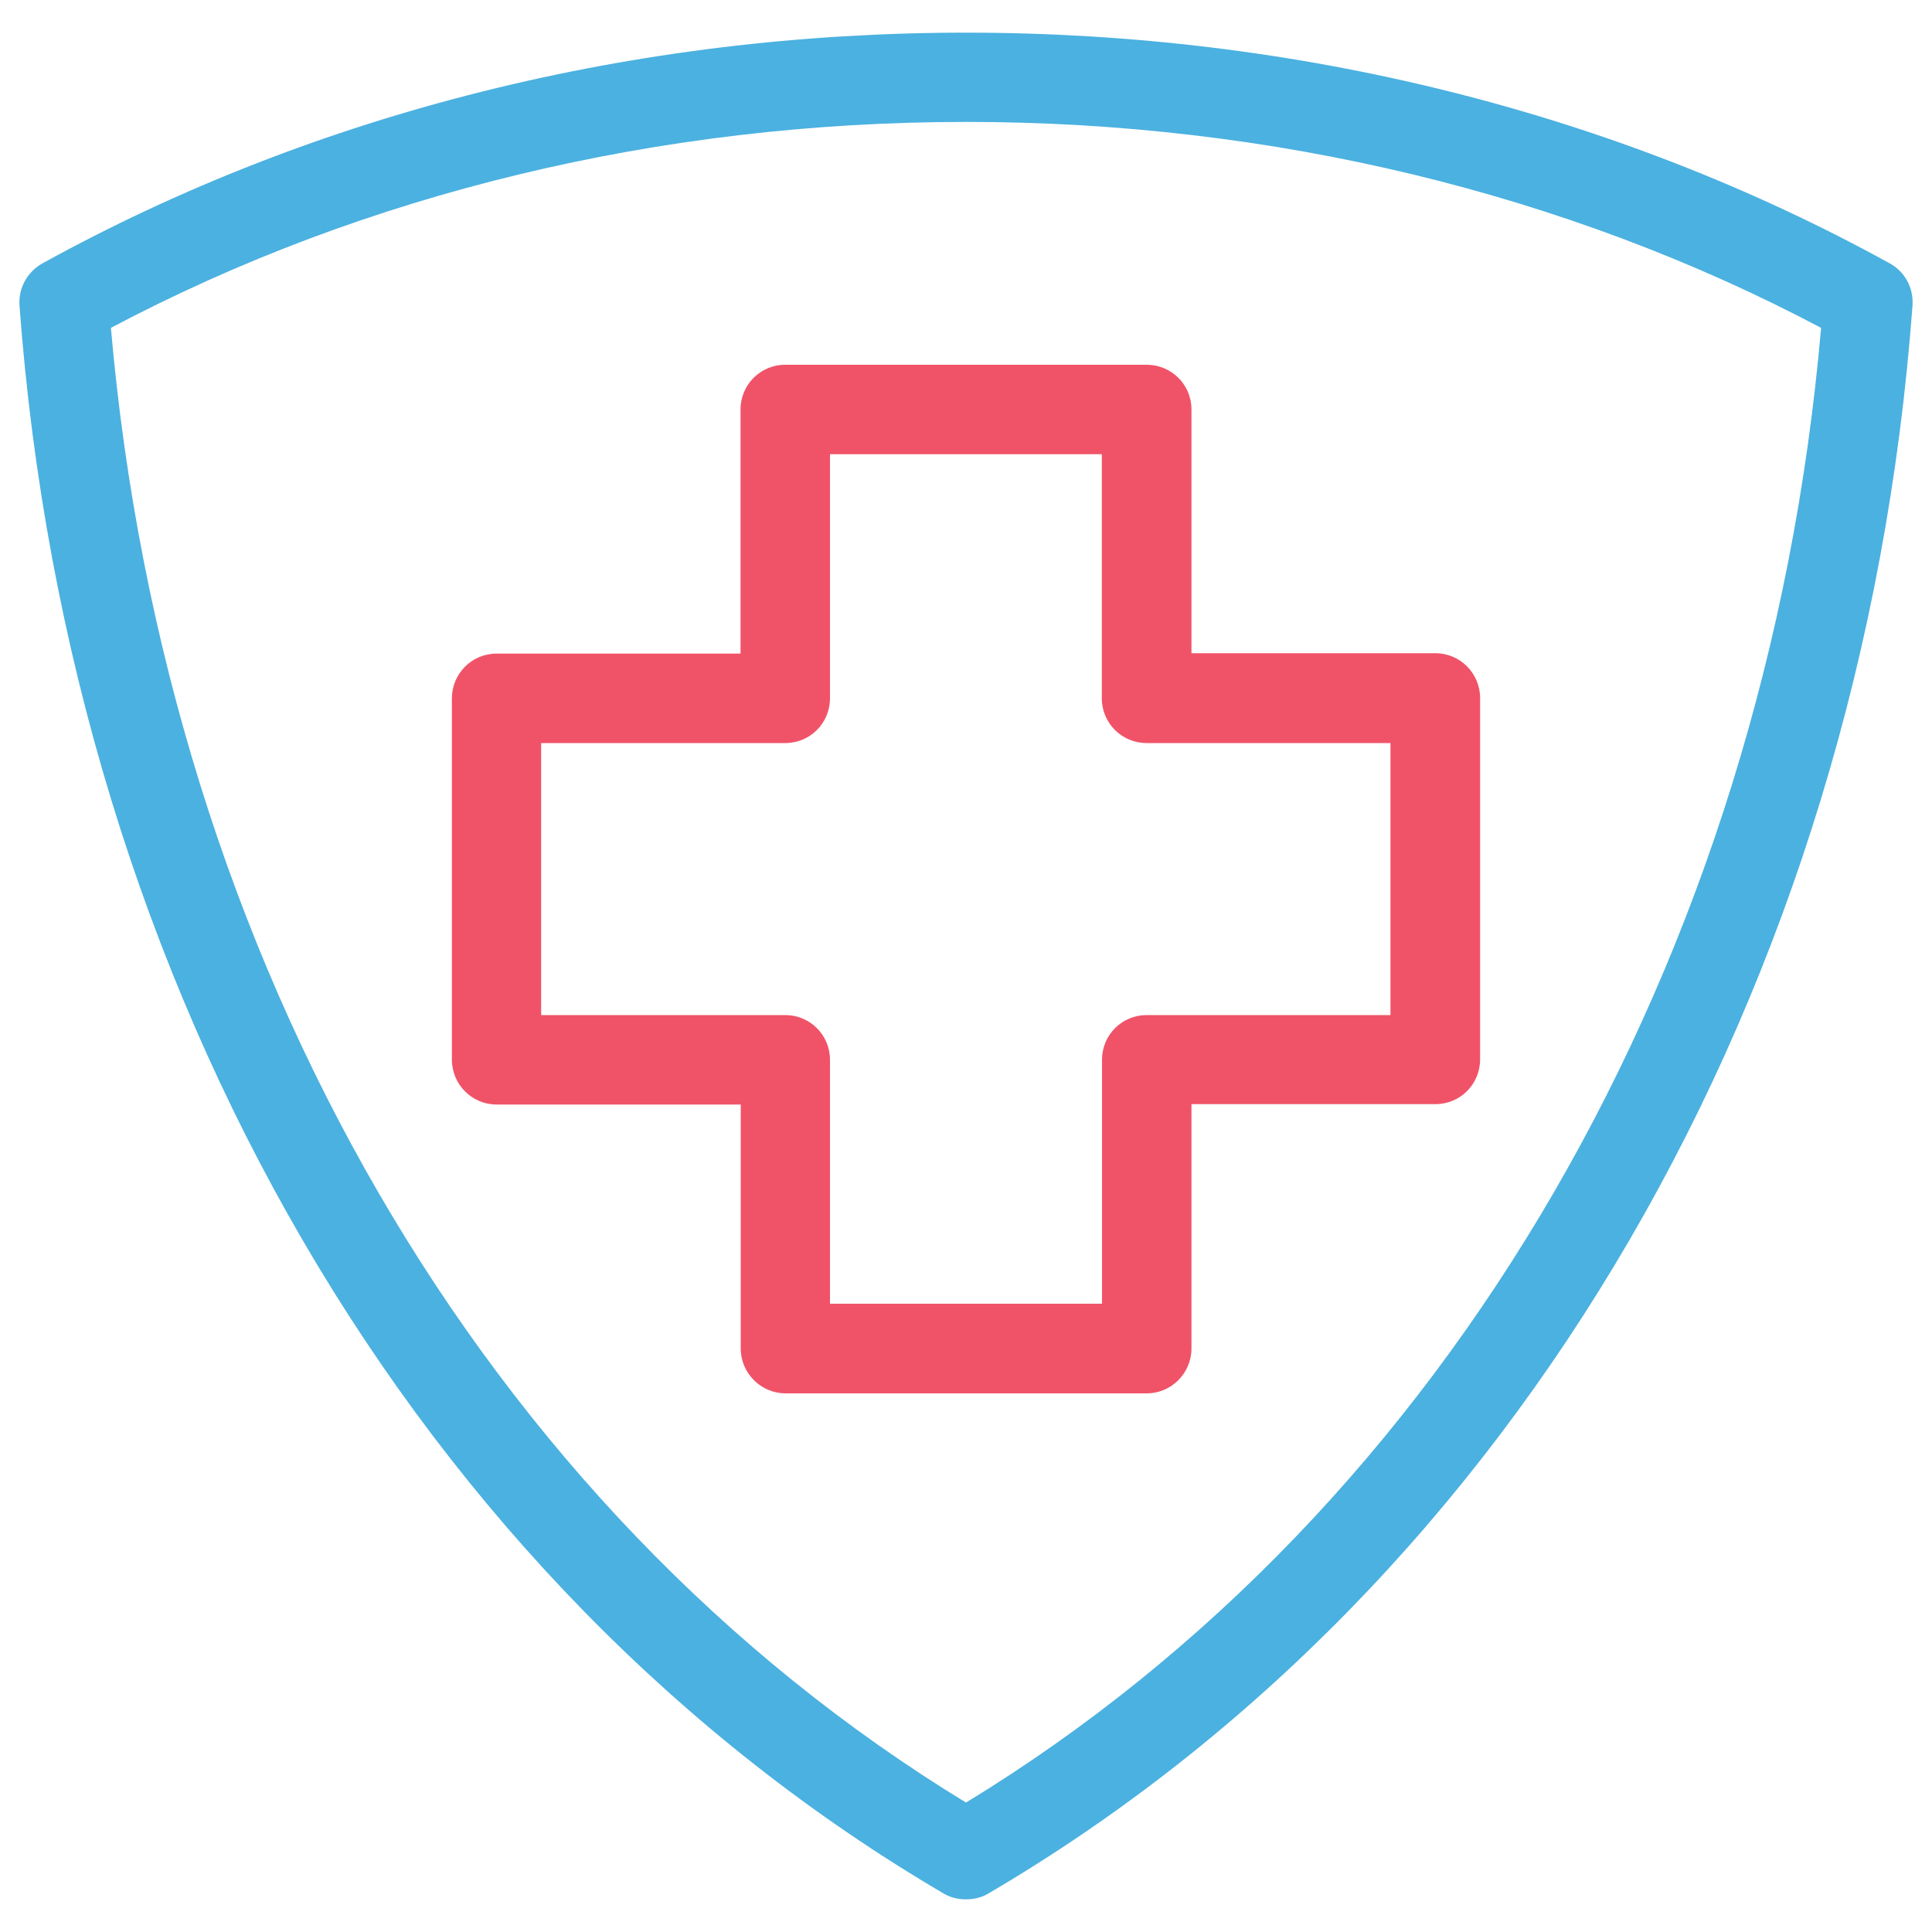
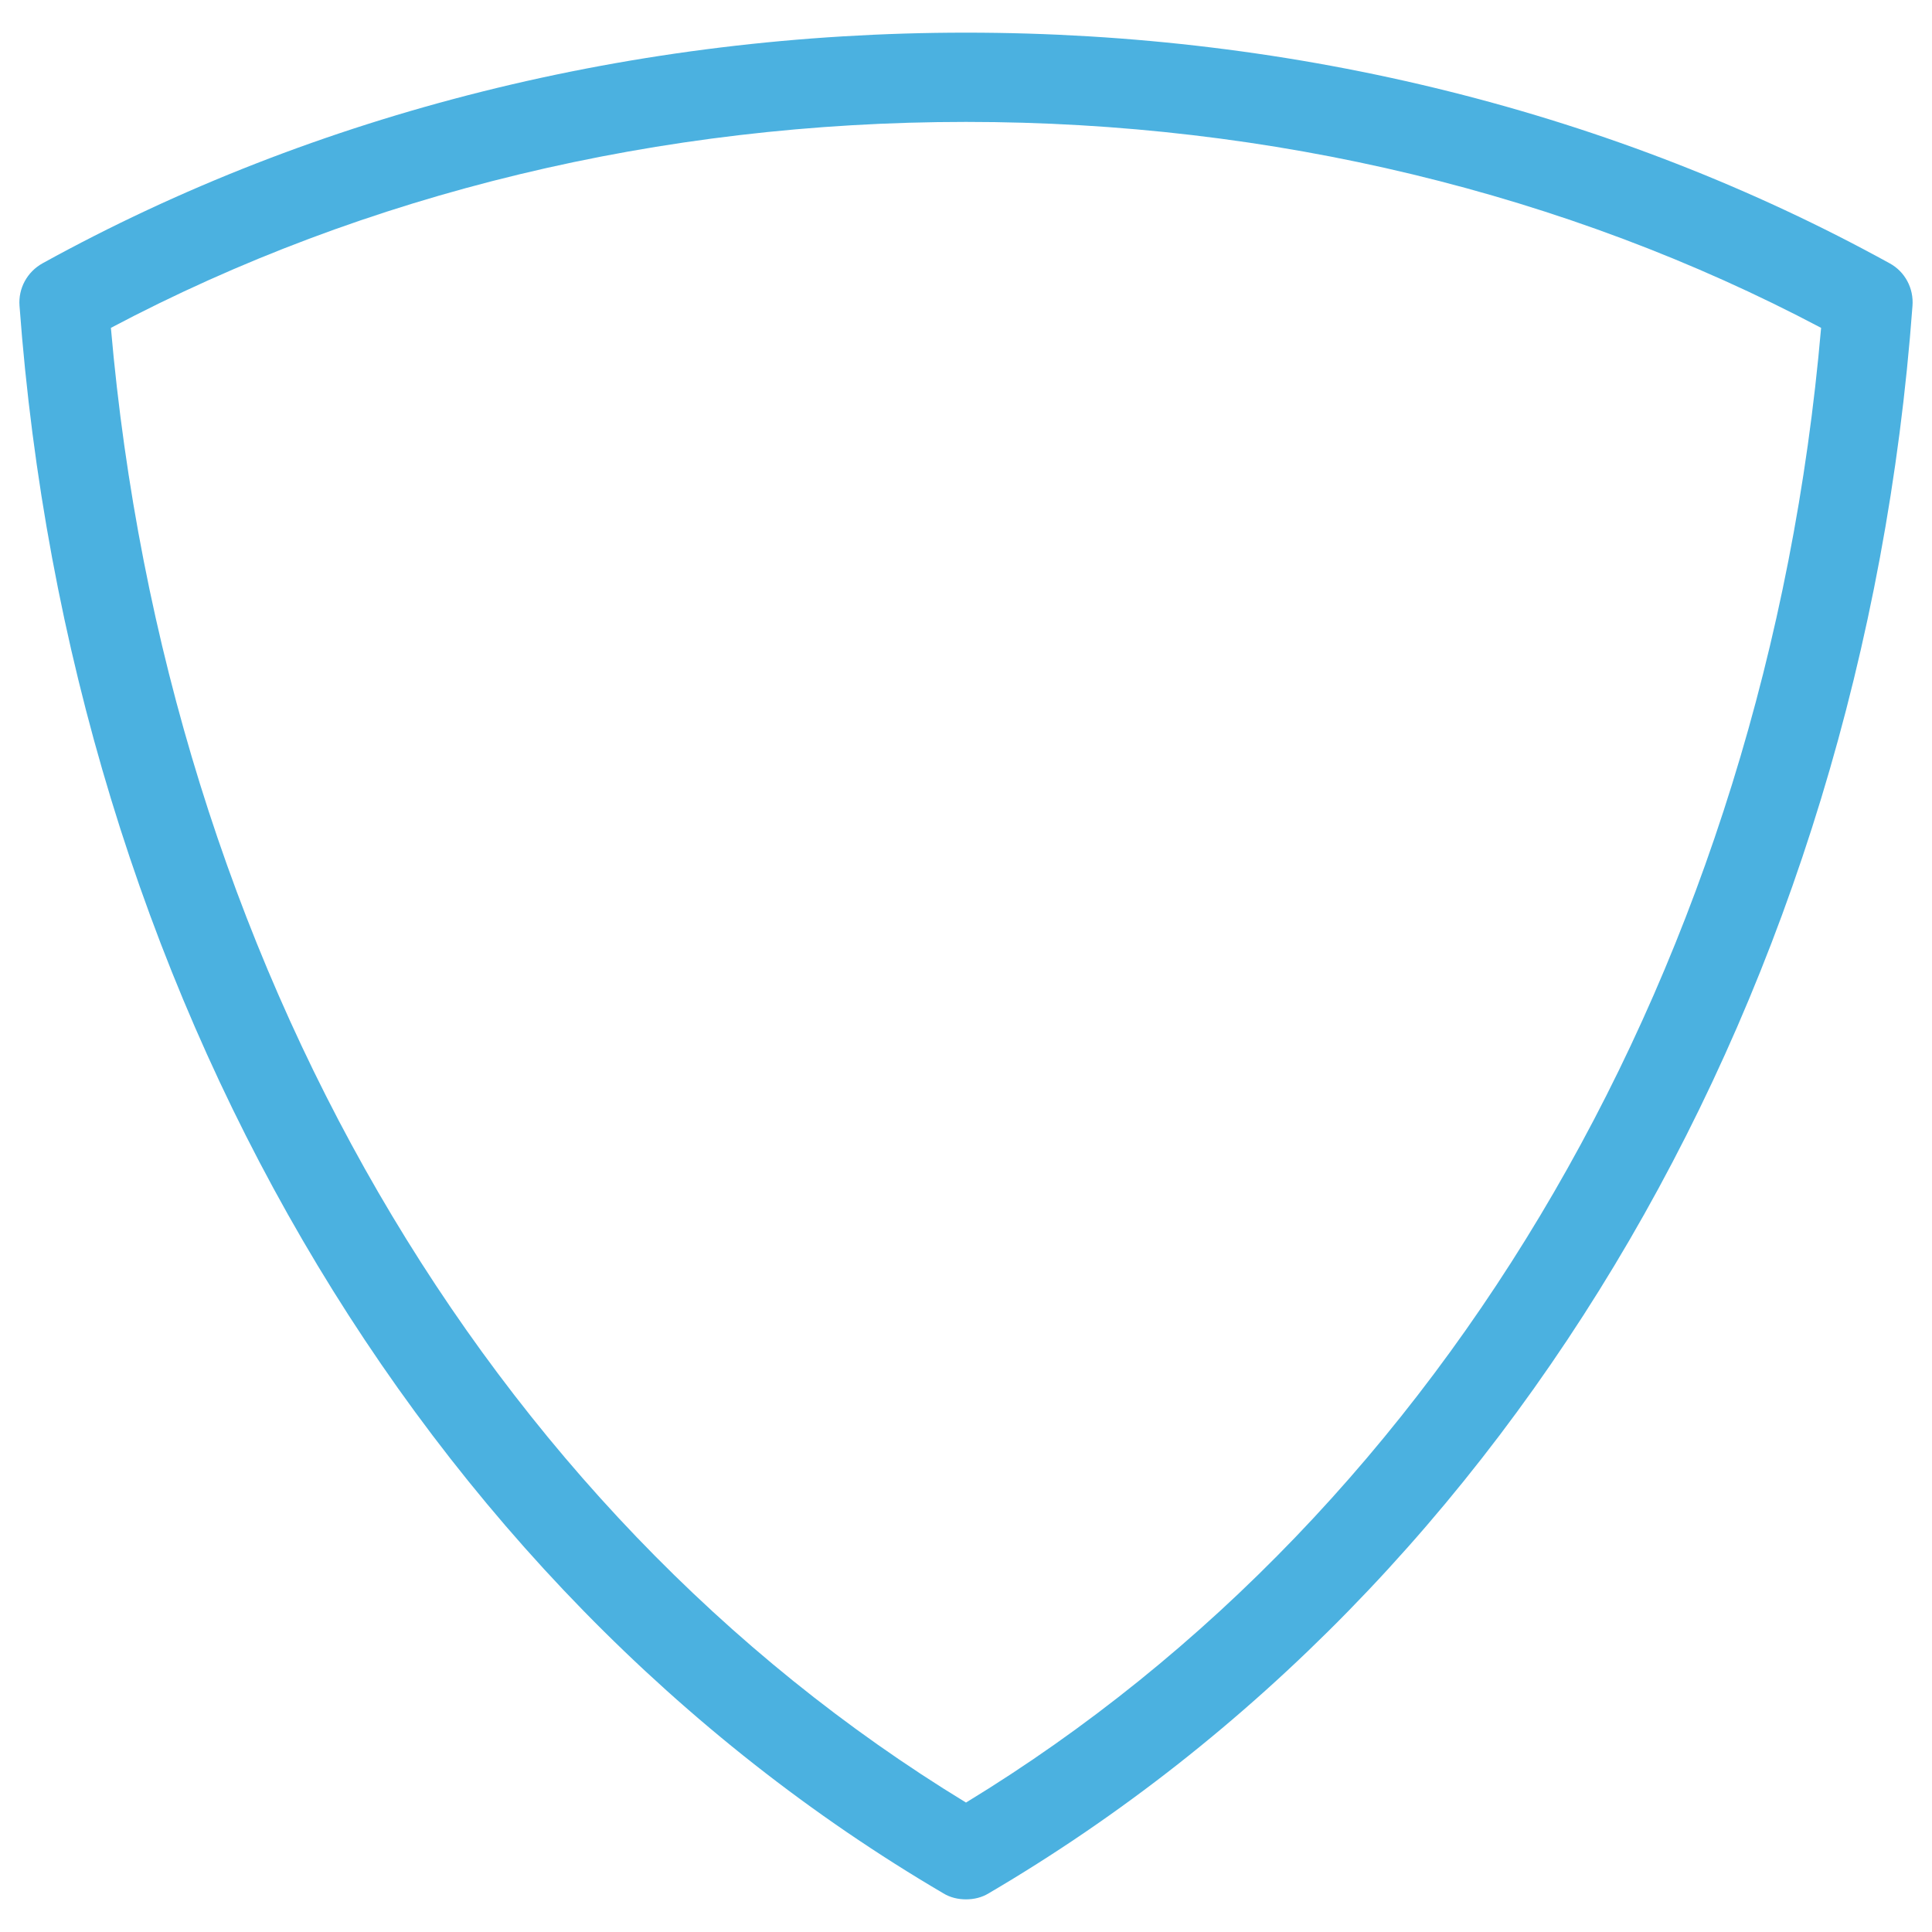
<svg xmlns="http://www.w3.org/2000/svg" version="1.1" x="0px" y="0px" viewBox="0 0 1000 1000" enable-background="new 0 0 1000 1000" xml:space="preserve">
  <path d="M978.1,136.3C836.3,58.2,671.1,16.9,500,16.9c-171.1,0-336.4,41.3-478,119.4c-7.9,4.4-12.6,12.9-11.9,22C36.3,512.5,215.2,819.7,488.3,980c3.6,2.2,7.7,3.1,11.7,3.1c4,0,8.1-0.9,11.7-3.1c273.2-160.3,452-467.6,478.2-821.7C990.6,149.2,986,140.6,978.1,136.3z M500,933C250.4,780.9,86,497.4,57.4,169.7C189.3,99.9,341.9,63.1,500,63.1c158,0,310.6,36.8,442.6,106.6C914.1,497.4,749.8,780.8,500,933z" fill="#4bb1e0" />
-   <path d="M383.3,211.9v126.4H257c-12.8,0-23.1,10.4-23.1,23.2v187c0,12.8,10.4,23.2,23.1,23.2h126.4v126.3c0,12.7,10.4,23.2,23.2,23.2h187c12.7,0,23.1-10.5,23.1-23.2V571.5H743c12.8,0,23.1-10.3,23.1-23.2v-187c0-12.8-10.4-23.2-23.1-23.2H616.7V211.9c0-12.8-10.4-23.1-23.1-23.1h-187C393.7,188.7,383.3,199.1,383.3,211.9z M429.6,361.4V235.1h140.7v126.4c0,12.8,10.4,23.1,23.1,23.1h126.3v140.8H593.5c-12.8,0-23.1,10.3-23.1,23.1v126.3H429.6V548.5c0-12.8-10.4-23.1-23.1-23.1H280.1V384.6h126.4C419.3,384.6,429.6,374.3,429.6,361.4z" fill="#F05368" />
</svg>